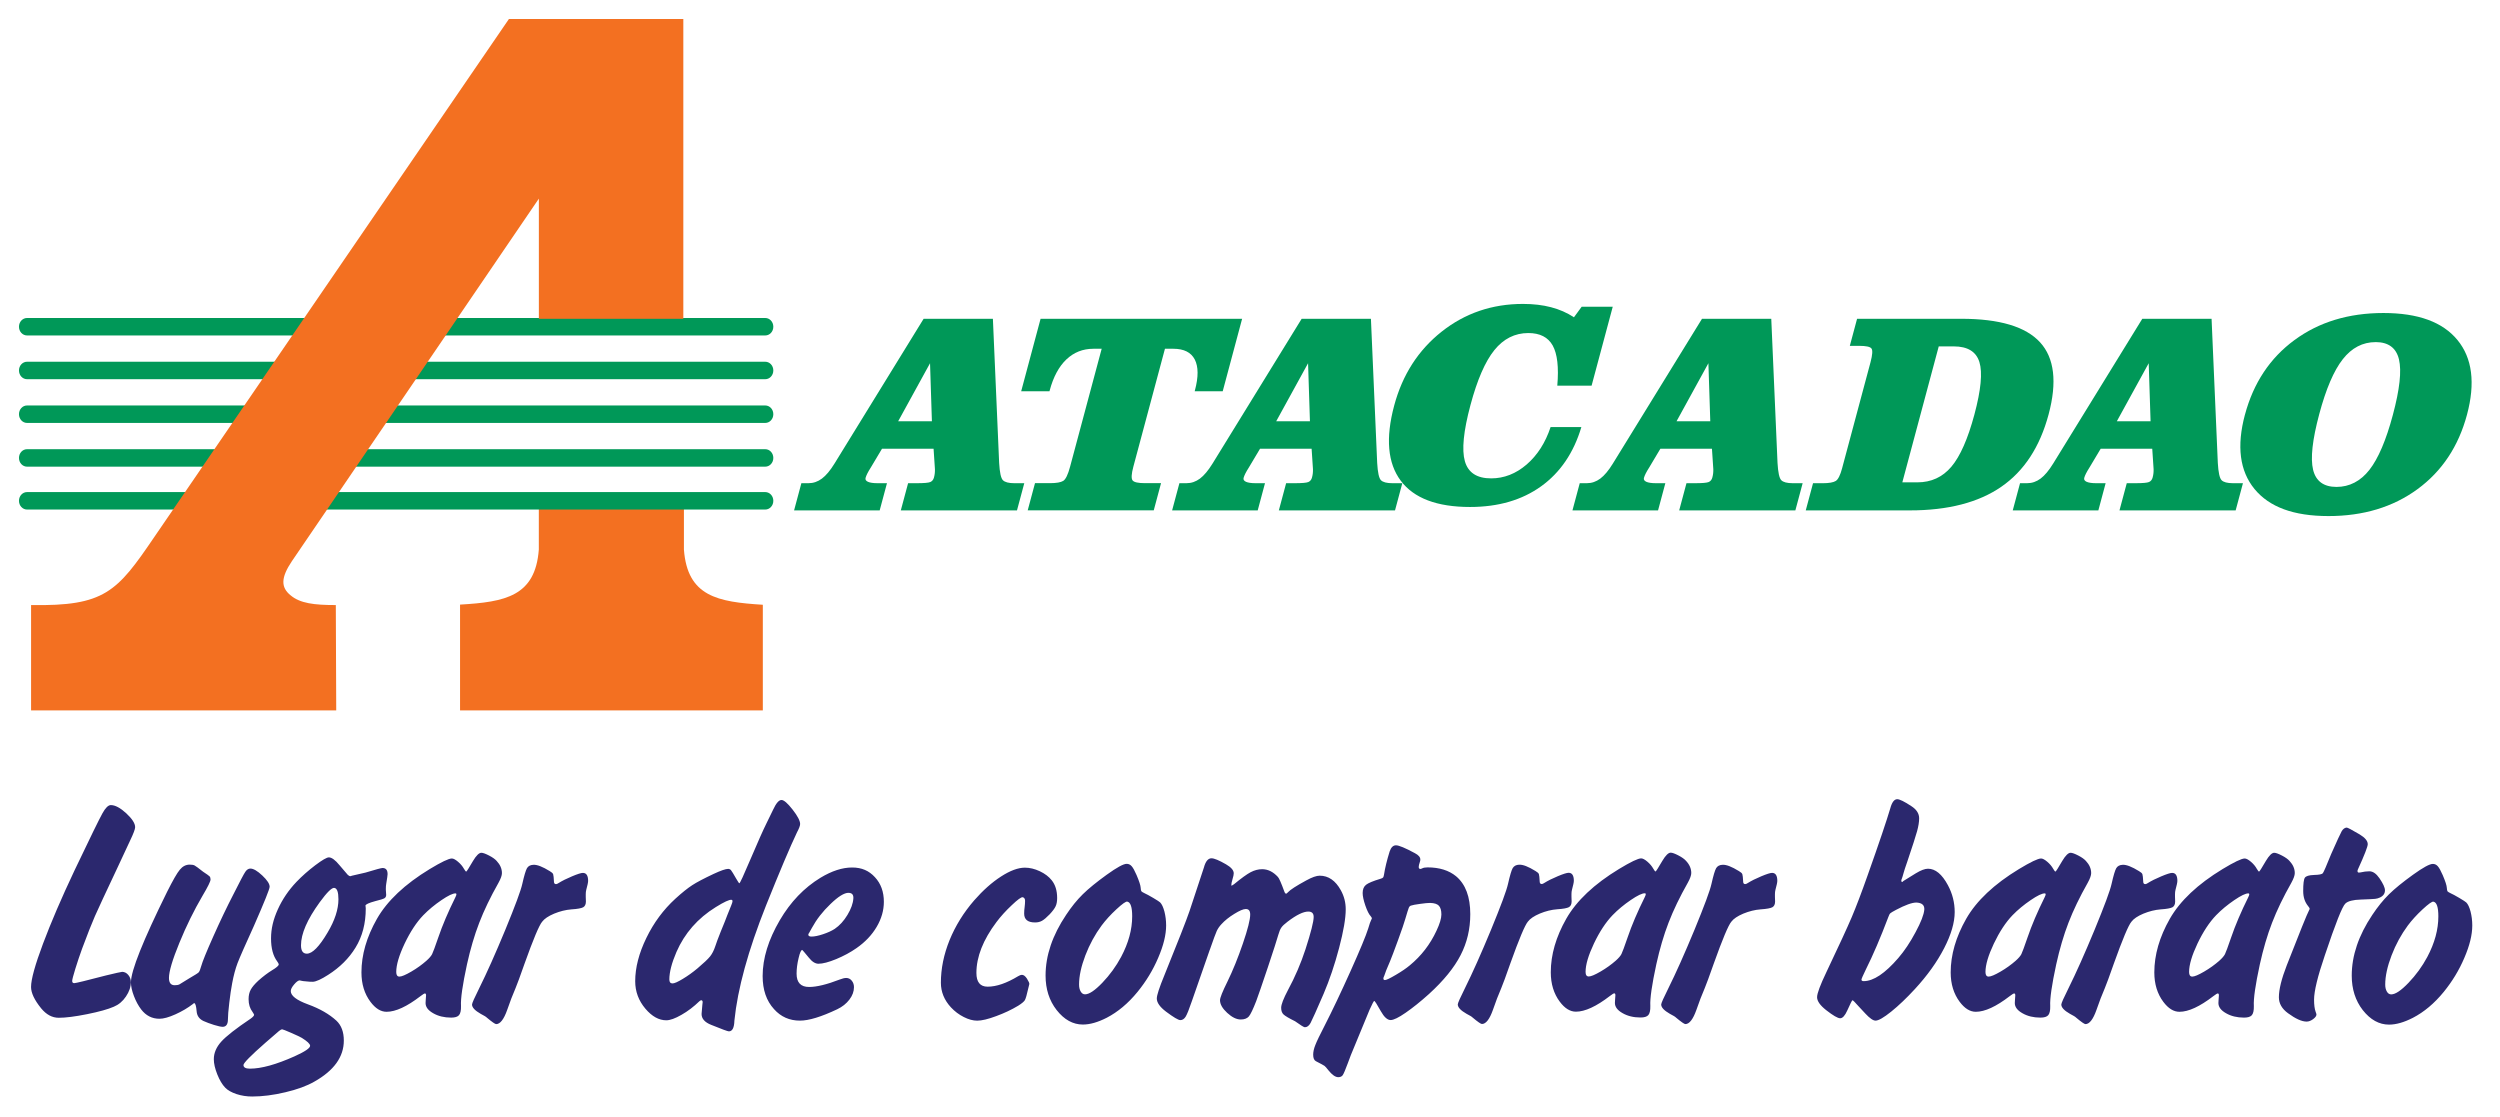
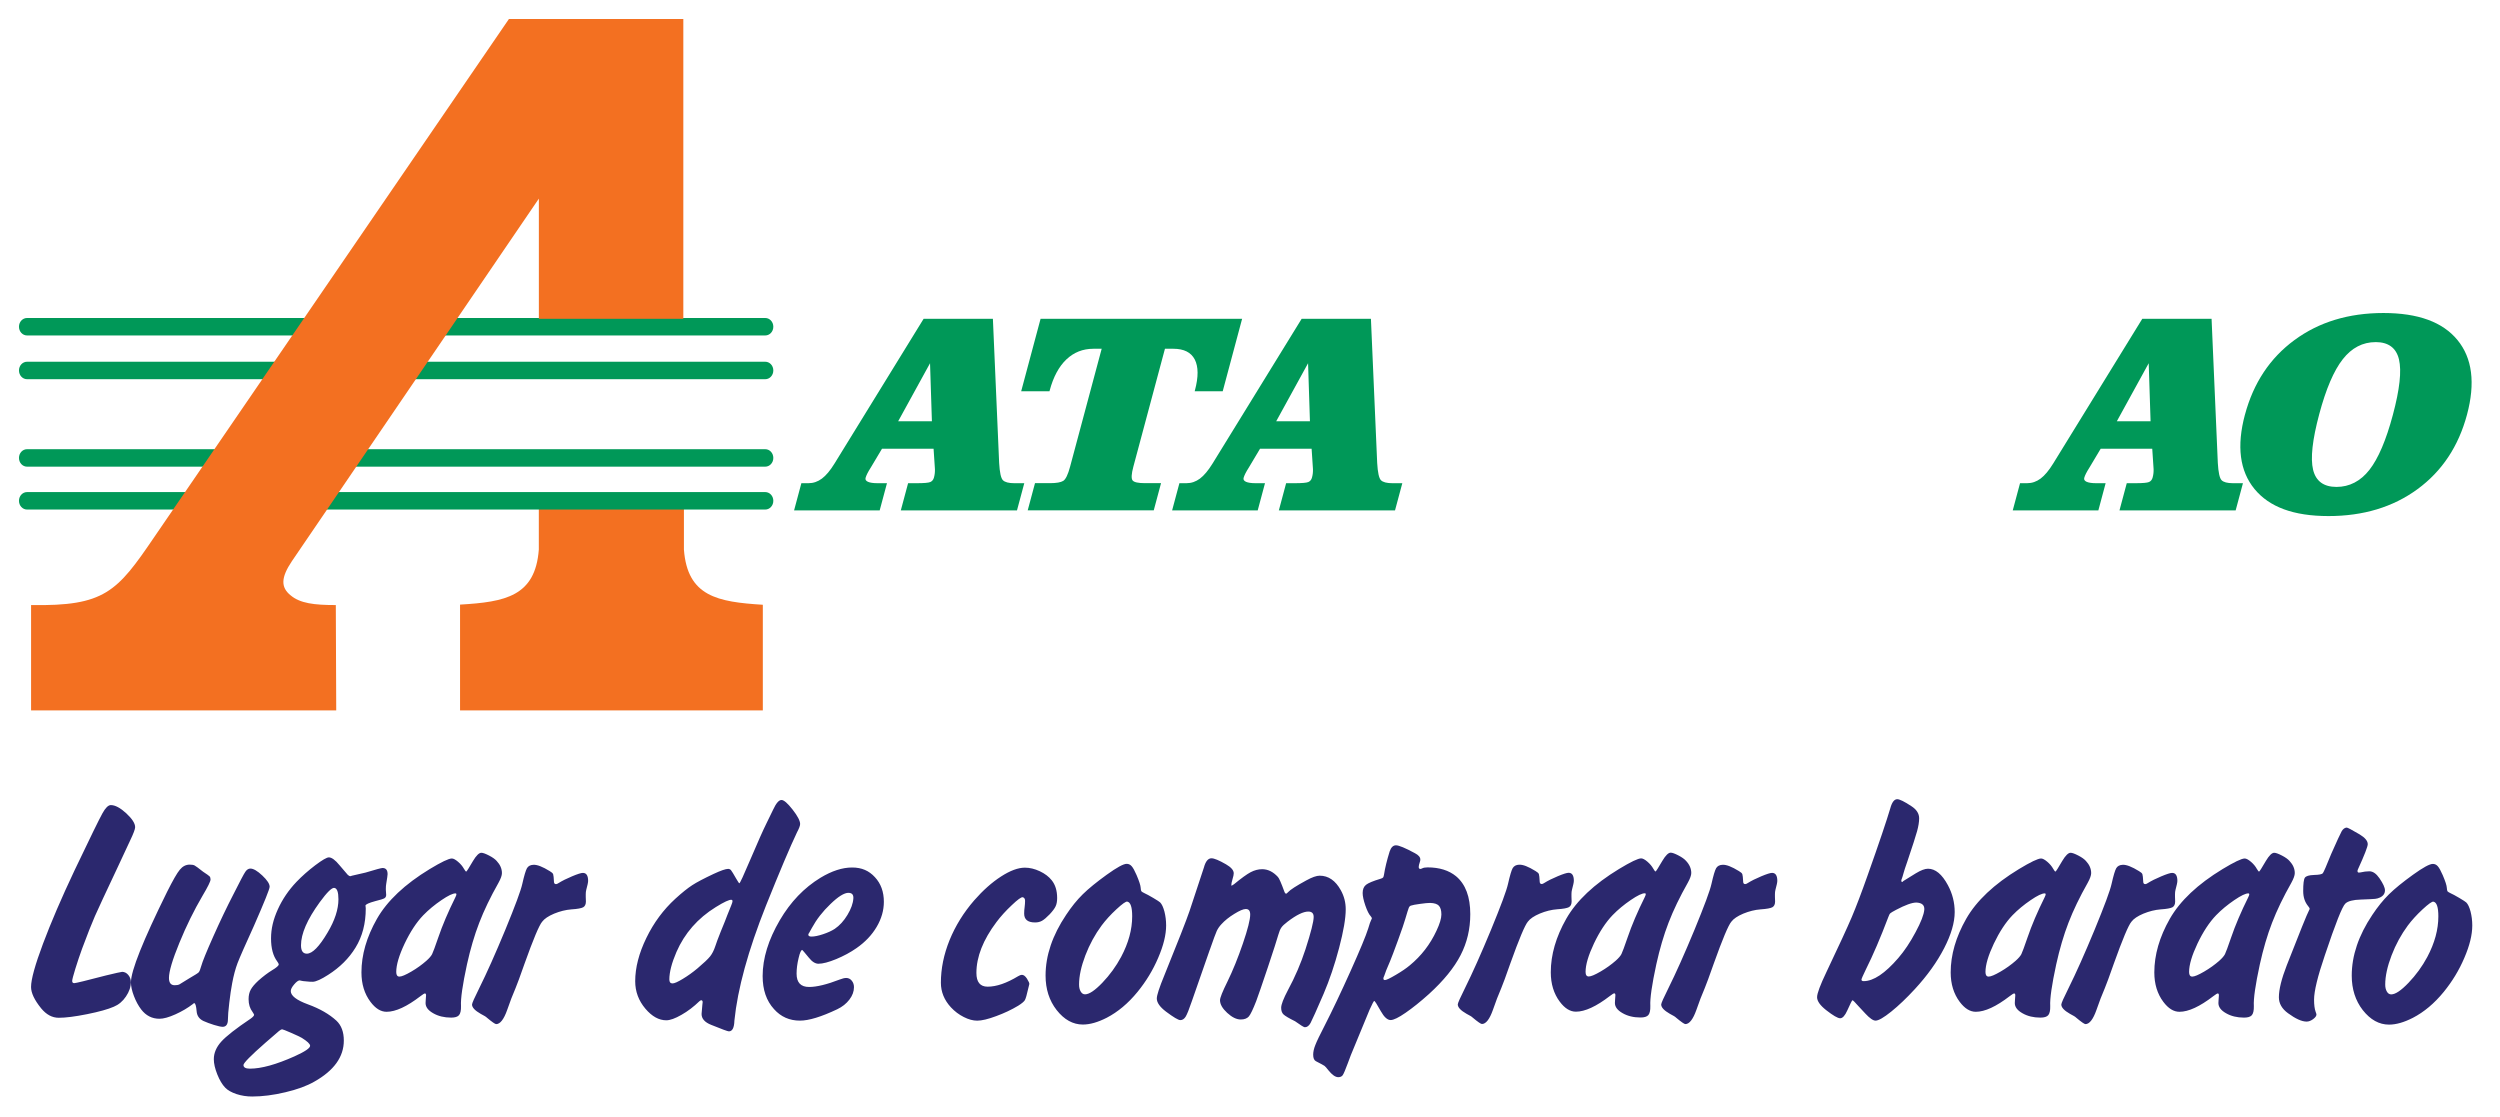
<svg xmlns="http://www.w3.org/2000/svg" width="197" height="88" viewBox="0 0 197 88" fill="none">
  <mask id="mask0_1954_77" style="mask-type:luminance" maskUnits="userSpaceOnUse" x="0" y="0" width="197" height="88">
    <path d="M196.308 0H0V87.899H196.308V0Z" fill="white" />
  </mask>
  <g mask="url(#mask0_1954_77)">
    <path d="M9.628 76.579C9.818 76.587 9.98 76.668 10.111 76.829C10.243 76.987 10.311 77.174 10.311 77.387C10.311 77.769 10.182 78.148 9.924 78.526C9.669 78.905 9.35 79.171 8.969 79.329C8.518 79.528 7.817 79.724 6.865 79.916C5.91 80.108 5.166 80.201 4.636 80.201C4.105 80.201 3.649 79.95 3.241 79.454C2.711 78.799 2.447 78.239 2.447 77.775C2.447 77.176 2.761 76.04 3.387 74.37C4.016 72.694 4.84 70.77 5.868 68.597C7.096 66.022 7.831 64.521 8.074 64.087C8.311 63.657 8.533 63.441 8.733 63.441C9.073 63.441 9.477 63.657 9.948 64.087C10.415 64.521 10.649 64.886 10.649 65.184C10.649 65.333 10.517 65.686 10.25 66.243C10.118 66.515 9.791 67.216 9.269 68.346C8.317 70.366 7.718 71.645 7.479 72.194C7.236 72.743 6.902 73.596 6.468 74.758C6.281 75.277 6.102 75.8 5.938 76.335C5.773 76.869 5.688 77.193 5.688 77.299C5.688 77.413 5.743 77.473 5.849 77.473C5.972 77.473 6.805 77.269 8.348 76.866C9.104 76.682 9.529 76.589 9.631 76.58M15.308 79.045C15.282 79.045 15.249 79.066 15.211 79.109C14.803 79.424 14.34 79.696 13.822 79.93C13.303 80.163 12.887 80.278 12.568 80.278C11.982 80.278 11.498 80.032 11.124 79.542C10.904 79.253 10.711 78.9 10.555 78.491C10.397 78.079 10.318 77.718 10.318 77.411C10.318 76.497 11.27 74.117 13.168 70.275C13.619 69.378 13.95 68.795 14.171 68.532C14.392 68.263 14.651 68.132 14.947 68.132C15.114 68.132 15.245 68.153 15.334 68.199C15.428 68.246 15.648 68.412 16.005 68.693C16.298 68.883 16.468 69.008 16.515 69.058C16.565 69.113 16.591 69.195 16.591 69.304C16.591 69.452 16.378 69.882 15.953 70.597C15.291 71.727 14.682 72.959 14.134 74.299C13.586 75.633 13.314 76.556 13.314 77.061C13.314 77.444 13.463 77.636 13.765 77.636C13.922 77.636 14.046 77.615 14.139 77.569C14.228 77.522 14.483 77.364 14.9 77.101C15.346 76.842 15.601 76.681 15.656 76.622C15.715 76.558 15.785 76.397 15.856 76.129C15.95 75.789 16.263 75.01 16.804 73.799C17.344 72.587 17.871 71.483 18.386 70.487C18.901 69.463 19.215 68.867 19.332 68.698C19.447 68.528 19.579 68.443 19.731 68.443C19.969 68.443 20.284 68.627 20.671 68.992C21.058 69.357 21.248 69.651 21.248 69.876C21.248 70.051 20.836 71.071 20.016 72.942C19.327 74.455 18.894 75.438 18.72 75.891C18.547 76.35 18.407 76.878 18.296 77.473C18.214 77.899 18.138 78.413 18.067 79.021C17.994 79.625 17.961 80.063 17.961 80.326C17.961 80.717 17.82 80.913 17.54 80.913C17.411 80.913 17.188 80.862 16.863 80.764C16.541 80.662 16.263 80.56 16.031 80.454C15.7 80.296 15.521 80.042 15.495 79.692C15.46 79.281 15.402 79.064 15.308 79.047M23.622 77.254C23.508 77.254 23.359 77.359 23.18 77.572C23.001 77.78 22.913 77.958 22.913 78.098C22.913 78.463 23.364 78.813 24.269 79.144C25.2 79.483 25.947 79.914 26.508 80.428C26.898 80.793 27.093 81.316 27.093 81.996C27.093 83.284 26.315 84.364 24.765 85.235C24.17 85.576 23.405 85.856 22.474 86.073C21.543 86.294 20.676 86.405 19.873 86.405C19.44 86.405 19.027 86.341 18.634 86.213C18.244 86.081 17.945 85.915 17.746 85.707C17.512 85.465 17.304 85.117 17.122 84.662C16.94 84.203 16.849 83.807 16.849 83.468C16.849 82.974 17.045 82.516 17.436 82.081C17.822 81.652 18.599 81.044 19.759 80.265C19.932 80.137 20.023 80.04 20.023 79.964C20.023 79.938 19.979 79.867 19.899 79.739C19.691 79.467 19.589 79.132 19.589 78.732C19.589 78.443 19.645 78.192 19.759 77.984C19.87 77.78 20.069 77.543 20.359 77.274C20.742 76.933 21.103 76.662 21.443 76.454C21.791 76.246 21.965 76.092 21.965 75.995C21.965 75.945 21.923 75.864 21.841 75.756C21.519 75.322 21.358 74.723 21.358 73.949C21.358 73.176 21.536 72.449 21.893 71.658C22.251 70.867 22.74 70.145 23.364 69.49C23.801 69.035 24.295 68.597 24.843 68.182C25.391 67.77 25.748 67.561 25.913 67.561C26.138 67.561 26.419 67.768 26.759 68.185C27.116 68.606 27.333 68.857 27.4 68.933C27.473 69.006 27.544 69.044 27.617 69.044L27.732 69.006L28.802 68.76C29.596 68.518 30.046 68.398 30.143 68.398C30.411 68.398 30.542 68.559 30.542 68.883C30.542 68.968 30.504 69.227 30.431 69.669C30.414 69.774 30.405 69.89 30.405 70.005V70.127C30.423 70.302 30.431 70.429 30.431 70.513C30.431 70.636 30.385 70.726 30.294 70.782C30.201 70.837 29.958 70.913 29.559 71.012C29.07 71.144 28.815 71.263 28.798 71.36L28.81 71.45C28.819 71.476 28.822 71.517 28.822 71.587C28.822 72.764 28.555 73.793 28.014 74.673C27.496 75.519 26.778 76.232 25.861 76.816C25.321 77.164 24.921 77.347 24.663 77.364C24.557 77.373 24.302 77.356 23.901 77.312C23.846 77.309 23.782 77.295 23.714 77.278C23.659 77.26 23.626 77.252 23.617 77.252M26.345 69.966C26.154 69.932 25.767 70.311 25.19 71.102C24.208 72.454 23.719 73.584 23.719 74.489C23.719 74.927 23.872 75.149 24.179 75.149C24.612 75.149 25.157 74.597 25.81 73.491C26.384 72.53 26.669 71.654 26.669 70.863C26.669 70.297 26.563 69.999 26.346 69.966M22.237 81.112C22.178 81.112 22.093 81.153 21.985 81.243C21.88 81.328 21.522 81.638 20.914 82.169C19.762 83.18 19.185 83.767 19.185 83.924C19.185 84.115 19.355 84.21 19.695 84.21C20.591 84.21 21.76 83.886 23.204 83.241C24.033 82.867 24.444 82.587 24.437 82.403C24.428 82.254 24.208 82.05 23.778 81.782C23.65 81.709 23.379 81.577 22.949 81.391C22.519 81.204 22.282 81.11 22.235 81.11M33.495 78.284C33.448 78.275 33.325 78.347 33.135 78.496C32.068 79.317 31.175 79.729 30.463 79.729C30.003 79.729 29.584 79.466 29.192 78.943C28.72 78.315 28.482 77.541 28.482 76.627C28.482 75.241 28.89 73.835 29.701 72.407C30.516 70.979 31.902 69.674 33.861 68.483C34.784 67.926 35.361 67.649 35.604 67.649C35.727 67.649 35.893 67.734 36.096 67.909C36.301 68.083 36.453 68.27 36.564 68.469C36.646 68.609 36.705 68.682 36.738 68.682C36.771 68.682 36.949 68.402 37.273 67.844C37.528 67.415 37.749 67.199 37.932 67.199C38.056 67.199 38.26 67.272 38.536 67.415C38.817 67.559 39.016 67.704 39.139 67.844C39.415 68.139 39.552 68.457 39.552 68.805C39.552 68.98 39.464 69.234 39.28 69.567C38.647 70.685 38.141 71.734 37.763 72.717C37.385 73.695 37.065 74.787 36.798 75.993C36.45 77.605 36.292 78.697 36.327 79.279C36.336 79.627 36.28 79.865 36.169 79.997C36.058 80.125 35.85 80.188 35.553 80.188C35.005 80.188 34.534 80.073 34.135 79.843C33.736 79.618 33.535 79.35 33.535 79.043C33.535 78.967 33.539 78.891 33.547 78.806C33.565 78.657 33.573 78.534 33.573 78.432C33.573 78.342 33.547 78.292 33.497 78.284M35.902 70.399C35.69 70.391 35.316 70.569 34.785 70.931C34.255 71.292 33.774 71.687 33.353 72.121C32.814 72.682 32.325 73.43 31.883 74.358C31.446 75.284 31.224 76.028 31.224 76.594C31.224 76.836 31.309 76.956 31.475 76.956C31.649 76.956 31.959 76.824 32.406 76.565C32.857 76.302 33.252 76.016 33.599 75.71C33.825 75.509 33.974 75.336 34.05 75.187C34.123 75.038 34.288 74.6 34.534 73.878C34.865 72.906 35.316 71.852 35.881 70.711C35.937 70.597 35.966 70.515 35.966 70.477C35.966 70.427 35.945 70.401 35.902 70.401M42.037 68.147C42.33 68.13 42.755 68.296 43.32 68.644C43.469 68.729 43.557 68.81 43.587 68.883C43.616 68.959 43.637 69.169 43.654 69.508C43.663 69.613 43.719 69.669 43.816 69.669C43.866 69.669 43.93 69.643 44.003 69.593C44.296 69.409 44.653 69.231 45.081 69.053C45.506 68.874 45.791 68.784 45.931 68.784C46.207 68.784 46.344 68.997 46.344 69.418C46.344 69.529 46.294 69.762 46.195 70.127C46.169 70.23 46.157 70.34 46.157 70.463V70.676C46.165 70.808 46.169 70.931 46.169 71.038C46.169 71.263 46.096 71.412 45.955 71.493C45.815 71.569 45.505 71.63 45.024 71.659C44.573 71.694 44.124 71.808 43.665 71.995C43.211 72.187 42.895 72.398 42.722 72.632C42.487 72.904 42.025 74.005 41.336 75.931C40.979 76.942 40.745 77.589 40.627 77.861C40.398 78.392 40.176 78.966 39.968 79.578C39.705 80.326 39.411 80.7 39.098 80.7C39.016 80.7 38.77 80.53 38.362 80.189C38.312 80.13 38.151 80.032 37.879 79.891C37.424 79.632 37.196 79.389 37.196 79.156C37.196 79.057 37.386 78.624 37.769 77.859C38.347 76.698 39.032 75.168 39.817 73.272C40.599 71.372 41.045 70.169 41.156 69.655C41.305 68.996 41.428 68.584 41.525 68.414C41.627 68.244 41.797 68.154 42.035 68.146M55.258 78.818C55.223 78.818 55.178 78.844 55.117 78.894C54.672 79.324 54.2 79.686 53.699 79.969C53.202 80.255 52.803 80.399 52.505 80.399C51.922 80.399 51.379 80.097 50.861 79.49C50.321 78.853 50.054 78.129 50.054 77.323C50.054 76.251 50.347 75.116 50.934 73.909C51.516 72.707 52.281 71.678 53.215 70.823C53.746 70.339 54.193 69.982 54.549 69.752C54.906 69.518 55.466 69.226 56.227 68.867C56.801 68.599 57.183 68.468 57.375 68.468C57.464 68.468 57.542 68.502 57.6 68.566C57.656 68.634 57.8 68.864 58.022 69.255C58.157 69.489 58.235 69.603 58.259 69.603C58.311 69.603 58.599 68.978 59.13 67.725C59.712 66.361 60.132 65.412 60.401 64.873C60.715 64.23 60.89 63.874 60.923 63.801C61.157 63.296 61.374 63.039 61.582 63.039C61.772 63.039 62.065 63.294 62.461 63.801C62.856 64.306 63.05 64.686 63.05 64.931C63.05 65.068 62.965 65.284 62.801 65.594C62.253 66.745 61.441 68.667 60.361 71.358C58.95 74.903 58.123 77.925 57.871 80.425C57.854 80.991 57.71 81.271 57.434 81.271C57.346 81.271 56.881 81.101 56.045 80.76C55.539 80.561 55.284 80.276 55.284 79.902C55.284 79.843 55.305 79.609 55.343 79.204C55.36 79.094 55.369 79.017 55.369 78.966C55.369 78.876 55.331 78.825 55.258 78.817M57.646 70.906C57.472 70.88 57.059 71.073 56.401 71.481C54.982 72.36 53.949 73.537 53.304 75.017C52.929 75.888 52.744 76.611 52.744 77.184C52.744 77.392 52.829 77.494 52.995 77.494C53.144 77.494 53.411 77.375 53.801 77.138C54.192 76.904 54.584 76.624 54.97 76.3C55.463 75.883 55.79 75.573 55.955 75.365C56.121 75.157 56.257 74.889 56.368 74.553C56.441 74.323 56.579 73.946 56.789 73.423C57.056 72.778 57.231 72.34 57.311 72.115C57.46 71.732 57.562 71.486 57.613 71.367C57.685 71.192 57.724 71.074 57.724 71.005C57.724 70.95 57.698 70.915 57.647 70.908M63.222 74.856C63.128 74.848 63.031 75.061 62.929 75.499C62.823 75.936 62.771 76.345 62.771 76.727C62.771 77.425 63.099 77.773 63.758 77.773C64.353 77.773 65.16 77.577 66.171 77.186C66.379 77.105 66.549 77.063 66.681 77.063C66.855 77.063 67.004 77.136 67.118 77.276C67.233 77.416 67.293 77.586 67.293 77.787C67.293 78.126 67.174 78.455 66.933 78.768C66.69 79.087 66.373 79.338 65.972 79.53C64.71 80.129 63.733 80.426 63.036 80.426C62.213 80.426 61.533 80.125 60.992 79.518C60.392 78.863 60.096 77.996 60.096 76.916C60.096 75.521 60.547 74.051 61.452 72.507C62.293 71.071 63.359 69.958 64.654 69.167C65.551 68.627 66.379 68.359 67.144 68.359C67.909 68.359 68.474 68.613 68.942 69.12C69.414 69.626 69.648 70.273 69.648 71.062C69.648 71.734 69.461 72.393 69.083 73.035C68.705 73.678 68.174 74.238 67.493 74.711C67.021 75.043 66.485 75.331 65.891 75.578C65.299 75.82 64.833 75.943 64.493 75.943C64.242 75.943 63.987 75.782 63.732 75.459C63.404 75.059 63.234 74.86 63.222 74.86M66.858 70.354C66.527 70.354 66.05 70.647 65.44 71.239C64.824 71.826 64.339 72.454 63.978 73.118C63.872 73.317 63.799 73.442 63.77 73.492C63.72 73.556 63.694 73.612 63.694 73.653C63.694 73.75 63.779 73.802 63.945 73.802C64.183 73.802 64.49 73.738 64.859 73.615C65.228 73.492 65.535 73.352 65.776 73.195C66.159 72.935 66.494 72.57 66.778 72.097C67.063 71.625 67.221 71.187 67.245 70.789C67.262 70.5 67.134 70.356 66.858 70.356M80.586 70.704C80.48 70.678 80.19 70.887 79.724 71.332C79.252 71.774 78.853 72.217 78.522 72.658C77.468 74.06 76.941 75.396 76.941 76.667C76.941 77.389 77.234 77.75 77.825 77.75C78.522 77.75 79.322 77.473 80.225 76.927C80.348 76.854 80.45 76.816 80.523 76.816C80.659 76.816 80.79 76.914 80.922 77.113C81.062 77.338 81.127 77.484 81.109 77.551L81.033 77.861C80.919 78.375 80.828 78.694 80.761 78.81C80.693 78.924 80.518 79.073 80.239 79.248C79.717 79.563 79.134 79.838 78.496 80.072C77.86 80.31 77.362 80.428 77.005 80.428C76.677 80.428 76.325 80.335 75.947 80.142C75.564 79.95 75.23 79.696 74.936 79.381C74.406 78.808 74.142 78.161 74.142 77.439C74.142 76.326 74.371 75.208 74.826 74.081C75.285 72.959 75.93 71.914 76.767 70.948C77.456 70.162 78.162 69.532 78.879 69.07C79.597 68.606 80.222 68.372 80.763 68.372C81.146 68.372 81.536 68.466 81.935 68.653C82.334 68.84 82.649 69.079 82.878 69.368C83.162 69.724 83.303 70.188 83.303 70.761C83.303 71.029 83.265 71.246 83.183 71.415C83.107 71.585 82.949 71.794 82.717 72.044C82.471 72.298 82.266 72.473 82.11 72.558C81.952 72.648 81.77 72.689 81.562 72.689C80.988 72.689 80.704 72.456 80.704 71.992C80.704 71.817 80.716 71.644 80.742 71.469C80.763 71.294 80.776 71.133 80.776 70.984C80.776 70.827 80.712 70.733 80.589 70.699M88.789 68.071C88.938 68.071 89.07 68.135 89.176 68.258C89.287 68.381 89.413 68.615 89.562 68.956C89.77 69.444 89.876 69.776 89.885 69.951C89.894 70.1 89.914 70.193 89.94 70.231C89.97 70.269 90.055 70.321 90.195 70.389C90.33 70.449 90.552 70.567 90.871 70.754C91.185 70.941 91.369 71.06 91.419 71.111C91.551 71.242 91.662 71.481 91.756 71.826C91.844 72.17 91.891 72.54 91.891 72.926C91.891 73.657 91.683 74.508 91.267 75.472C90.854 76.442 90.311 77.335 89.639 78.159C88.9 79.064 88.088 79.744 87.208 80.2C86.511 80.556 85.886 80.734 85.33 80.734C84.548 80.734 83.859 80.352 83.261 79.59C82.679 78.843 82.391 77.937 82.391 76.874C82.391 75.298 82.93 73.704 84.01 72.092C84.426 71.464 84.865 70.918 85.323 70.469C85.786 70.013 86.415 69.504 87.209 68.93C88.017 68.348 88.543 68.062 88.791 68.071M88.829 71.047C88.723 71.021 88.433 71.225 87.971 71.654C87.502 72.087 87.121 72.513 86.811 72.925C86.289 73.631 85.859 74.417 85.527 75.284C85.196 76.151 85.03 76.916 85.03 77.579C85.03 77.804 85.073 77.991 85.162 78.136C85.246 78.282 85.361 78.353 85.501 78.353C85.829 78.353 86.283 78.046 86.866 77.439C87.452 76.826 87.945 76.151 88.345 75.403C88.928 74.306 89.216 73.24 89.216 72.203C89.216 71.481 89.089 71.097 88.829 71.047ZM95.326 74.855L93.92 78.888C93.703 79.53 93.538 79.938 93.427 80.117C93.313 80.295 93.176 80.385 93.011 80.385C92.846 80.385 92.475 80.16 91.877 79.713C91.397 79.348 91.156 79.004 91.156 78.68C91.156 78.429 91.355 77.816 91.754 76.849C92.832 74.192 93.491 72.504 93.734 71.794C94.405 69.776 94.783 68.632 94.865 68.369C94.996 67.881 95.196 67.633 95.463 67.633C95.68 67.633 96.058 67.791 96.606 68.106C97.013 68.34 97.218 68.578 97.218 68.815C97.218 68.918 97.188 69.061 97.129 69.253C97.056 69.513 97.023 69.665 97.032 69.712L97.044 69.802L97.244 69.674C97.818 69.203 98.251 68.888 98.548 68.731C98.849 68.573 99.151 68.493 99.456 68.493C99.916 68.493 100.327 68.698 100.701 69.106C100.795 69.205 100.96 69.582 101.199 70.237C101.24 70.359 101.292 70.424 101.351 70.424C101.372 70.424 101.424 70.38 101.501 70.301C101.674 70.11 102.151 69.804 102.933 69.378C103.387 69.127 103.741 69.004 103.99 69.004C104.679 69.004 105.235 69.387 105.657 70.152C105.915 70.616 106.043 71.116 106.043 71.656C106.043 72.362 105.87 73.373 105.522 74.695C105.173 76.018 104.766 77.221 104.303 78.308C103.737 79.618 103.394 80.386 103.271 80.612C103.148 80.837 102.995 80.947 102.82 80.947C102.747 80.947 102.489 80.79 102.052 80.475C101.577 80.241 101.279 80.063 101.147 79.943C101.018 79.824 100.956 79.646 100.956 79.412C100.956 79.158 101.135 78.694 101.492 78.017C102.048 76.989 102.508 75.917 102.872 74.804C103.302 73.47 103.517 72.62 103.517 72.255C103.517 71.971 103.377 71.831 103.092 71.831C102.706 71.831 102.161 72.094 101.466 72.625C101.223 72.807 101.058 72.964 100.973 73.089C100.885 73.212 100.803 73.404 100.731 73.664C100.628 74.029 100.356 74.879 99.91 76.213C99.46 77.553 99.154 78.445 98.988 78.891C98.737 79.533 98.546 79.933 98.411 80.094C98.27 80.255 98.059 80.336 97.769 80.336C97.438 80.336 97.081 80.162 96.703 79.814C96.325 79.466 96.137 79.133 96.137 78.818C96.137 78.626 96.333 78.135 96.724 77.347C97.145 76.485 97.552 75.485 97.939 74.351C98.326 73.221 98.516 72.456 98.516 72.068C98.516 71.774 98.402 71.63 98.168 71.63C97.977 71.63 97.675 71.758 97.259 72.016C96.843 72.27 96.507 72.544 96.252 72.824C96.094 72.99 95.971 73.169 95.882 73.356C95.798 73.543 95.61 74.044 95.329 74.856M107.923 79.566L106.444 83.149L106.206 83.786C106.016 84.3 105.884 84.61 105.808 84.721C105.735 84.826 105.617 84.882 105.459 84.882C105.225 84.882 104.967 84.698 104.674 84.333C104.533 84.15 104.431 84.035 104.372 83.992C104.308 83.945 104.082 83.822 103.692 83.622C103.552 83.549 103.479 83.376 103.479 83.111C103.479 82.886 103.534 82.632 103.649 82.346C103.76 82.057 103.997 81.564 104.363 80.857C104.987 79.637 105.672 78.192 106.42 76.53C107.167 74.863 107.635 73.742 107.817 73.16C107.914 72.819 107.996 72.594 108.051 72.488C108.086 72.43 108.102 72.386 108.102 72.365C108.102 72.322 108.072 72.267 108.013 72.199C107.873 72.05 107.732 71.77 107.588 71.353C107.448 70.941 107.377 70.609 107.377 70.371C107.377 70.079 107.465 69.866 107.644 69.721C107.822 69.581 108.2 69.423 108.783 69.248C108.894 69.215 108.962 69.181 108.991 69.143C109.017 69.105 109.043 69.032 109.059 68.926C109.139 68.403 109.288 67.791 109.504 67.095C109.615 66.771 109.78 66.61 110.005 66.61C110.231 66.61 110.735 66.818 111.497 67.232C111.781 67.38 111.922 67.547 111.922 67.728C111.922 67.796 111.909 67.865 111.883 67.927C111.824 68.102 111.795 68.229 111.795 68.314C111.795 68.419 111.842 68.475 111.93 68.475C111.956 68.475 112.006 68.457 112.079 68.422C112.173 68.376 112.308 68.35 112.492 68.35C113.423 68.35 114.17 68.584 114.736 69.047C115.483 69.672 115.858 70.668 115.858 72.035C115.858 73.209 115.603 74.283 115.096 75.265C114.59 76.251 113.763 77.271 112.606 78.325C111.935 78.929 111.318 79.422 110.763 79.805C110.21 80.188 109.815 80.38 109.582 80.38C109.328 80.38 109.069 80.146 108.809 79.682C108.511 79.142 108.337 78.874 108.287 78.874C108.252 78.874 108.135 79.104 107.927 79.557M112.71 71.15C112.52 71.15 112.247 71.176 111.895 71.227C111.544 71.273 111.301 71.32 111.178 71.363C111.105 71.389 111.046 71.445 111.011 71.538C110.973 71.628 110.879 71.929 110.73 72.435C110.654 72.707 110.467 73.259 110.162 74.093C109.86 74.922 109.652 75.466 109.546 75.722C109.373 76.113 109.27 76.359 109.236 76.457C109.159 76.691 109.104 76.84 109.074 76.907C109.033 76.98 109.01 77.048 109.01 77.106C109.01 77.188 109.054 77.229 109.133 77.229C109.244 77.229 109.529 77.093 109.995 76.817C110.458 76.546 110.824 76.295 111.091 76.07C111.996 75.325 112.697 74.417 113.194 73.345C113.453 72.796 113.581 72.367 113.581 72.061C113.581 71.737 113.513 71.509 113.381 71.368C113.25 71.232 113.024 71.161 112.71 71.152M119.712 68.139C120.005 68.121 120.43 68.287 120.995 68.635C121.144 68.72 121.233 68.802 121.262 68.874C121.292 68.951 121.313 69.16 121.33 69.499C121.339 69.605 121.394 69.66 121.491 69.66C121.541 69.66 121.606 69.634 121.678 69.584C121.971 69.4 122.329 69.222 122.757 69.044C123.182 68.866 123.466 68.776 123.607 68.776C123.882 68.776 124.019 68.989 124.019 69.409C124.019 69.52 123.969 69.754 123.87 70.119C123.844 70.221 123.832 70.332 123.832 70.455V70.668C123.841 70.799 123.844 70.922 123.844 71.029C123.844 71.254 123.771 71.403 123.631 71.484C123.49 71.561 123.18 71.621 122.701 71.651C122.251 71.685 121.8 71.799 121.342 71.987C120.888 72.179 120.572 72.39 120.399 72.623C120.165 72.895 119.702 73.996 119.013 75.922C118.656 76.933 118.424 77.581 118.304 77.853C118.075 78.384 117.853 78.957 117.645 79.57C117.382 80.317 117.089 80.691 116.775 80.691C116.693 80.691 116.447 80.522 116.04 80.181C115.989 80.122 115.828 80.023 115.556 79.883C115.102 79.623 114.873 79.381 114.873 79.147C114.873 79.049 115.063 78.616 115.447 77.851C116.024 76.689 116.709 75.159 117.494 73.264C118.276 71.363 118.722 70.16 118.833 69.646C118.982 68.987 119.105 68.575 119.202 68.405C119.305 68.236 119.475 68.146 119.712 68.137M127.215 78.275C127.168 78.266 127.045 78.339 126.854 78.488C125.788 79.308 124.895 79.72 124.182 79.72C123.723 79.72 123.303 79.457 122.911 78.934C122.44 78.306 122.202 77.532 122.202 76.618C122.202 75.232 122.61 73.826 123.421 72.398C124.236 70.97 125.621 69.665 127.581 68.475C128.503 67.917 129.081 67.64 129.323 67.64C129.446 67.64 129.613 67.725 129.816 67.9C130.02 68.075 130.173 68.262 130.284 68.461C130.364 68.601 130.424 68.674 130.457 68.674C130.49 68.674 130.669 68.393 130.993 67.836C131.248 67.406 131.468 67.19 131.652 67.19C131.775 67.19 131.98 67.263 132.255 67.406C132.536 67.55 132.736 67.696 132.859 67.836C133.135 68.13 133.272 68.448 133.272 68.796C133.272 68.971 133.183 69.226 132.999 69.558C132.366 70.676 131.86 71.725 131.482 72.708C131.104 73.686 130.785 74.778 130.518 75.985C130.17 77.596 130.012 78.689 130.046 79.27C130.055 79.618 130 79.857 129.889 79.988C129.778 80.117 129.57 80.179 129.273 80.179C128.725 80.179 128.254 80.065 127.855 79.834C127.456 79.609 127.255 79.341 127.255 79.035C127.255 78.959 127.258 78.882 127.267 78.798C127.284 78.649 127.293 78.526 127.293 78.424C127.293 78.334 127.267 78.284 127.217 78.275M129.622 70.391C129.41 70.382 129.036 70.56 128.505 70.922C127.974 71.284 127.494 71.678 127.073 72.113C126.533 72.674 126.044 73.421 125.602 74.349C125.165 75.275 124.943 76.019 124.943 76.585C124.943 76.828 125.028 76.947 125.195 76.947C125.368 76.947 125.679 76.816 126.126 76.556C126.577 76.293 126.972 76.007 127.321 75.701C127.546 75.5 127.695 75.327 127.771 75.178C127.844 75.029 128.009 74.591 128.255 73.87C128.586 72.897 129.037 71.843 129.603 70.702C129.658 70.588 129.687 70.507 129.687 70.469C129.687 70.418 129.667 70.392 129.623 70.392" fill="#2B286E" />
    <path d="M135.745 68.146C136.038 68.128 136.463 68.294 137.028 68.642C137.177 68.727 137.266 68.808 137.295 68.881C137.325 68.957 137.346 69.167 137.363 69.506C137.372 69.612 137.427 69.667 137.524 69.667C137.575 69.667 137.639 69.641 137.712 69.591C138.005 69.407 138.362 69.229 138.79 69.051C139.215 68.873 139.499 68.783 139.64 68.783C139.915 68.783 140.052 68.996 140.052 69.416C140.052 69.527 140.002 69.76 139.903 70.126C139.877 70.228 139.865 70.339 139.865 70.462V70.674C139.874 70.806 139.877 70.929 139.877 71.036C139.877 71.261 139.804 71.41 139.664 71.491C139.524 71.568 139.213 71.626 138.733 71.658C138.282 71.692 137.831 71.806 137.373 71.993C136.919 72.186 136.604 72.397 136.43 72.63C136.196 72.902 135.733 74.003 135.045 75.93C134.688 76.94 134.453 77.588 134.336 77.859C134.107 78.391 133.885 78.964 133.677 79.576C133.413 80.324 133.12 80.698 132.806 80.698C132.725 80.698 132.478 80.528 132.071 80.188C132.021 80.129 131.859 80.03 131.587 79.89C131.133 79.63 130.902 79.388 130.902 79.154C130.902 79.055 131.093 78.623 131.476 77.858C132.054 76.696 132.739 75.166 133.524 73.271C134.306 71.37 134.752 70.167 134.863 69.653C135.012 68.994 135.135 68.582 135.232 68.412C135.334 68.243 135.504 68.153 135.742 68.144M146.985 79.864L146.449 79.289C146.173 78.974 146.015 78.818 145.977 78.818C145.943 78.818 145.804 79.087 145.565 79.627C145.383 80.035 145.195 80.239 145.005 80.239C144.814 80.239 144.444 80.023 143.895 79.594C143.423 79.22 143.186 78.884 143.186 78.581C143.186 78.278 143.432 77.626 143.921 76.601C144.899 74.543 145.565 73.099 145.918 72.27C146.27 71.438 146.688 70.34 147.172 68.968C148.094 66.371 148.684 64.615 148.953 63.701C149.084 63.219 149.267 62.977 149.501 62.977C149.691 62.977 150.066 63.161 150.617 63.526C151.025 63.789 151.229 64.113 151.229 64.481C151.229 64.767 151.174 65.103 151.068 65.494C150.962 65.885 150.702 66.685 150.295 67.895C150.137 68.345 150.043 68.634 150.01 68.765C149.943 69.008 149.896 69.168 149.861 69.25C149.835 69.3 149.823 69.347 149.823 69.39C149.823 69.463 149.844 69.501 149.887 69.501C149.913 69.501 149.943 69.475 149.984 69.425C150.002 69.413 150.329 69.208 150.966 68.817C151.365 68.575 151.684 68.455 151.926 68.455C152.509 68.455 153.031 68.89 153.494 69.752C153.851 70.415 154.03 71.121 154.03 71.869C154.03 72.689 153.754 73.641 153.197 74.721C152.641 75.801 151.873 76.873 150.895 77.936C150.236 78.65 149.615 79.244 149.026 79.717C148.439 80.188 148.027 80.426 147.793 80.426C147.602 80.426 147.333 80.239 146.985 79.865M151.004 71.121C150.668 71.121 150.137 71.313 149.41 71.696C149.159 71.827 149.006 71.921 148.956 71.967C148.901 72.018 148.85 72.12 148.798 72.269C148.178 73.906 147.588 75.279 147.031 76.392C146.797 76.871 146.683 77.139 146.683 77.191C146.683 77.273 146.742 77.314 146.856 77.314C147.63 77.314 148.538 76.707 149.584 75.495C150.064 74.938 150.518 74.263 150.943 73.463C151.373 72.668 151.602 72.073 151.635 71.682C151.661 71.325 151.448 71.138 151.002 71.121M158.727 78.284C158.68 78.275 158.557 78.347 158.366 78.496C157.3 79.317 156.407 79.729 155.694 79.729C155.235 79.729 154.815 79.466 154.423 78.943C153.952 78.315 153.714 77.541 153.714 76.627C153.714 75.241 154.122 73.835 154.933 72.407C155.748 70.979 157.133 69.674 159.093 68.483C160.015 67.926 160.593 67.649 160.835 67.649C160.959 67.649 161.125 67.734 161.328 67.909C161.532 68.083 161.685 68.27 161.796 68.469C161.876 68.609 161.936 68.682 161.969 68.682C162.002 68.682 162.183 68.402 162.505 67.844C162.76 67.415 162.98 67.199 163.164 67.199C163.287 67.199 163.492 67.272 163.767 67.415C164.048 67.559 164.248 67.704 164.371 67.844C164.647 68.139 164.784 68.457 164.784 68.805C164.784 68.98 164.695 69.234 164.511 69.567C163.878 70.685 163.372 71.734 162.994 72.717C162.616 73.695 162.297 74.787 162.03 75.993C161.682 77.605 161.524 78.697 161.558 79.279C161.567 79.627 161.512 79.865 161.401 79.997C161.29 80.125 161.082 80.188 160.785 80.188C160.237 80.188 159.766 80.073 159.367 79.843C158.968 79.618 158.767 79.35 158.767 79.043C158.767 78.967 158.77 78.891 158.779 78.806C158.796 78.657 158.805 78.534 158.805 78.432C158.805 78.342 158.779 78.292 158.729 78.284M161.134 70.399C160.92 70.391 160.548 70.569 160.017 70.931C159.486 71.292 159.006 71.687 158.585 72.121C158.045 72.682 157.557 73.43 157.114 74.358C156.677 75.284 156.455 76.028 156.455 76.594C156.455 76.836 156.54 76.956 156.707 76.956C156.88 76.956 157.191 76.824 157.638 76.565C158.089 76.302 158.484 76.016 158.833 75.71C159.058 75.509 159.207 75.336 159.284 75.187C159.356 75.038 159.521 74.6 159.767 73.878C160.098 72.906 160.549 71.851 161.115 70.711C161.17 70.597 161.2 70.515 161.2 70.477C161.2 70.427 161.179 70.401 161.135 70.401M167.27 68.147C167.563 68.13 167.988 68.296 168.553 68.644C168.702 68.729 168.791 68.81 168.82 68.883C168.85 68.959 168.87 69.168 168.888 69.508C168.897 69.613 168.952 69.669 169.049 69.669C169.099 69.669 169.164 69.643 169.236 69.593C169.529 69.409 169.887 69.231 170.315 69.053C170.74 68.874 171.024 68.784 171.165 68.784C171.44 68.784 171.577 68.997 171.577 69.418C171.577 69.529 171.527 69.762 171.428 70.127C171.402 70.23 171.39 70.34 171.39 70.463V70.676C171.399 70.808 171.402 70.931 171.402 71.038C171.402 71.263 171.329 71.412 171.189 71.493C171.048 71.569 170.738 71.628 170.259 71.659C169.809 71.694 169.358 71.808 168.9 71.995C168.446 72.187 168.13 72.398 167.957 72.632C167.723 72.904 167.26 74.005 166.571 75.931C166.214 76.942 165.98 77.589 165.862 77.861C165.633 78.392 165.411 78.966 165.203 79.578C164.94 80.326 164.647 80.7 164.333 80.7C164.251 80.7 164.005 80.53 163.598 80.189C163.547 80.13 163.386 80.032 163.114 79.891C162.66 79.632 162.431 79.389 162.431 79.156C162.431 79.057 162.621 78.624 163.005 77.859C163.582 76.698 164.267 75.168 165.052 73.272C165.834 71.372 166.28 70.169 166.391 69.655C166.54 68.996 166.663 68.584 166.76 68.414C166.863 68.244 167.033 68.154 167.27 68.146M174.773 78.284C174.726 78.275 174.603 78.347 174.412 78.496C173.346 79.317 172.453 79.729 171.74 79.729C171.281 79.729 170.861 79.466 170.469 78.943C169.998 78.315 169.76 77.541 169.76 76.627C169.76 75.241 170.167 73.835 170.979 72.407C171.794 70.979 173.179 69.674 175.139 68.483C176.061 67.926 176.639 67.649 176.881 67.649C177.004 67.649 177.171 67.734 177.374 67.909C177.578 68.083 177.731 68.27 177.84 68.469C177.922 68.609 177.981 68.682 178.014 68.682C178.047 68.682 178.227 68.402 178.549 67.844C178.804 67.415 179.024 67.199 179.208 67.199C179.331 67.199 179.536 67.272 179.812 67.415C180.093 67.559 180.292 67.704 180.415 67.844C180.691 68.139 180.828 68.457 180.828 68.805C180.828 68.98 180.739 69.234 180.556 69.567C179.923 70.685 179.416 71.734 179.038 72.717C178.66 73.695 178.341 74.787 178.074 75.993C177.726 77.605 177.568 78.697 177.603 79.279C177.611 79.627 177.556 79.865 177.445 79.997C177.334 80.125 177.126 80.188 176.829 80.188C176.281 80.188 175.81 80.073 175.411 79.843C175.012 79.618 174.811 79.35 174.811 79.043C174.811 78.967 174.814 78.891 174.823 78.806C174.84 78.657 174.849 78.534 174.849 78.432C174.849 78.342 174.823 78.292 174.773 78.284ZM177.178 70.399C176.966 70.391 176.592 70.569 176.061 70.931C175.531 71.292 175.05 71.687 174.629 72.121C174.09 72.682 173.601 73.43 173.159 74.358C172.722 75.284 172.5 76.028 172.5 76.594C172.5 76.836 172.585 76.956 172.751 76.956C172.926 76.956 173.235 76.824 173.682 76.565C174.133 76.302 174.528 76.016 174.877 75.71C175.102 75.509 175.251 75.336 175.328 75.187C175.401 75.038 175.565 74.6 175.811 73.878C176.143 72.906 176.593 71.851 177.159 70.711C177.214 70.597 177.244 70.515 177.244 70.477C177.244 70.427 177.223 70.401 177.18 70.401M184.908 65.212C184.975 65.203 185.315 65.381 185.933 65.747C186.361 66.006 186.578 66.261 186.578 66.52C186.578 66.712 186.323 67.37 185.809 68.497C185.783 68.547 185.771 68.594 185.771 68.637C185.771 68.719 185.809 68.76 185.882 68.76C185.917 68.76 185.955 68.757 185.997 68.748C186.252 68.689 186.489 68.658 186.702 68.658C186.987 68.658 187.25 68.841 187.502 69.207C187.791 69.632 187.935 69.946 187.935 70.155C187.935 70.41 187.803 70.602 187.536 70.725C187.413 70.784 187.285 70.818 187.158 70.83C187.03 70.842 186.652 70.865 186.033 70.886C185.418 70.903 185.014 71.008 184.814 71.201C184.571 71.422 184.032 72.786 183.195 75.286C182.629 76.944 182.348 78.109 182.348 78.772C182.348 79.183 182.39 79.507 182.472 79.729C182.513 79.84 182.536 79.907 182.536 79.942C182.536 80.061 182.447 80.179 182.269 80.312C182.09 80.44 181.925 80.502 181.762 80.502C181.384 80.502 180.892 80.281 180.297 79.843C179.817 79.495 179.576 79.073 179.576 78.585C179.576 77.969 179.784 77.131 180.197 76.068C181.213 73.47 181.794 72.025 181.951 71.736C181.986 71.677 182.002 71.633 182.002 71.607C182.002 71.569 181.96 71.497 181.879 71.4C181.618 71.081 181.492 70.69 181.492 70.214C181.492 69.644 181.535 69.291 181.624 69.163C181.709 69.035 181.951 68.959 182.35 68.947C182.74 68.938 182.966 68.892 183.035 68.815C183.103 68.734 183.319 68.234 183.694 67.303C184.145 66.283 184.421 65.683 184.523 65.504C184.629 65.326 184.757 65.227 184.915 65.212M191.713 68.076C191.863 68.076 191.994 68.14 192.1 68.263C192.211 68.386 192.338 68.62 192.487 68.961C192.695 69.449 192.801 69.781 192.809 69.956C192.818 70.105 192.839 70.198 192.865 70.237C192.894 70.275 192.979 70.326 193.12 70.394C193.257 70.453 193.477 70.572 193.796 70.759C194.11 70.946 194.294 71.066 194.344 71.116C194.476 71.247 194.587 71.486 194.68 71.831C194.769 72.175 194.815 72.546 194.815 72.931C194.815 73.662 194.607 74.514 194.191 75.478C193.779 76.447 193.236 77.34 192.565 78.164C191.826 79.069 191.015 79.749 190.134 80.205C189.437 80.561 188.813 80.74 188.256 80.74C187.474 80.74 186.786 80.357 186.187 79.596C185.605 78.848 185.317 77.942 185.317 76.88C185.317 75.303 185.856 73.709 186.936 72.097C187.353 71.469 187.791 70.924 188.249 70.474C188.712 70.018 189.341 69.51 190.136 68.935C190.944 68.353 191.469 68.068 191.717 68.076M191.755 71.052C191.649 71.026 191.36 71.23 190.897 71.659C190.43 72.092 190.047 72.518 189.737 72.93C189.215 73.636 188.785 74.422 188.454 75.289C188.122 76.156 187.956 76.921 187.956 77.584C187.956 77.809 187.999 77.996 188.088 78.141C188.173 78.287 188.287 78.358 188.428 78.358C188.755 78.358 189.21 78.052 189.792 77.444C190.378 76.831 190.871 76.156 191.271 75.409C191.854 74.311 192.142 73.245 192.142 72.208C192.142 71.486 192.015 71.102 191.755 71.052Z" fill="#2B286E" />
    <path d="M42.459 39.778V43.302C42.185 46.99 39.812 47.434 36.252 47.643V55.977H60.111V47.655C56.551 47.434 54.167 47.001 53.893 43.302V39.788L42.459 39.776V39.778Z" fill="#F37021" />
    <path d="M2.129 25.058H60.304C60.653 25.058 60.937 25.365 60.937 25.74V25.752C60.937 26.128 60.653 26.434 60.304 26.434H2.129C1.78 26.434 1.496 26.128 1.496 25.752V25.74C1.496 25.365 1.78 25.058 2.129 25.058Z" fill="#009858" />
    <path d="M2.129 28.505H60.304C60.653 28.505 60.937 28.811 60.937 29.186V29.198C60.937 29.574 60.653 29.881 60.304 29.881H2.129C1.78 29.881 1.496 29.574 1.496 29.198V29.186C1.496 28.811 1.78 28.505 2.129 28.505Z" fill="#009858" />
-     <path d="M2.129 31.951H60.304C60.653 31.951 60.937 32.257 60.937 32.633V32.645C60.937 33.02 60.653 33.327 60.304 33.327H2.129C1.78 33.327 1.496 33.02 1.496 32.645V32.633C1.496 32.257 1.78 31.951 2.129 31.951Z" fill="#009858" />
    <path d="M2.129 35.397H60.304C60.653 35.397 60.937 35.703 60.937 36.079V36.091C60.937 36.467 60.653 36.773 60.304 36.773H2.129C1.78 36.773 1.496 36.467 1.496 36.091V36.079C1.496 35.703 1.78 35.397 2.129 35.397Z" fill="#009858" />
    <path d="M2.129 38.776H60.304C60.653 38.776 60.937 39.082 60.937 39.458V39.47C60.937 39.845 60.653 40.152 60.304 40.152H2.129C1.78 40.152 1.496 39.845 1.496 39.47V39.458C1.496 39.082 1.78 38.776 2.129 38.776Z" fill="#009858" />
    <path d="M2.449 47.679V55.979H26.495L26.462 47.679C24.761 47.679 23.648 47.546 22.896 46.909C22.11 46.274 22.143 45.504 22.994 44.231L42.462 15.651V25.122H53.846V1.495H40.105L12.131 42.357C9.22 46.641 8.239 47.778 2.447 47.678" fill="#F37021" />
    <path d="M176.902 32.678C177.571 30.18 178.871 28.217 180.805 26.796C182.738 25.375 185.072 24.665 187.813 24.665C190.555 24.665 192.483 25.375 193.65 26.796C194.817 28.217 195.068 30.18 194.399 32.678C193.729 35.175 192.429 37.133 190.497 38.547C188.566 39.961 186.228 40.666 183.482 40.666C180.735 40.666 178.825 39.956 177.656 38.535C176.489 37.114 176.236 35.16 176.9 32.676M187.196 26.959C186.18 26.959 185.316 27.409 184.612 28.305C183.907 29.202 183.288 30.646 182.757 32.631C182.216 34.653 182.053 36.115 182.272 37.019C182.492 37.919 183.109 38.369 184.118 38.369C185.127 38.369 186.008 37.922 186.709 37.026C187.409 36.133 188.025 34.689 188.557 32.697C189.096 30.685 189.256 29.232 189.039 28.319C188.821 27.412 188.203 26.957 187.196 26.957" fill="#009858" />
    <path d="M167.015 40.218L167.589 38.076H168.267C168.841 38.076 169.196 38.047 169.342 37.983C169.486 37.919 169.581 37.803 169.628 37.626C169.659 37.51 169.682 37.398 169.692 37.289C169.701 37.183 169.708 37.079 169.704 36.977L169.597 35.361H165.533L164.674 36.801C164.536 37.022 164.433 37.195 164.374 37.318C164.312 37.441 164.265 37.554 164.237 37.659C164.203 37.791 164.265 37.891 164.428 37.967C164.593 38.038 164.841 38.076 165.179 38.076H165.924L165.351 40.218H158.605L159.179 38.076H159.738C160.119 38.076 160.471 37.957 160.799 37.713C161.121 37.472 161.453 37.076 161.791 36.527L168.813 25.12H174.272L174.764 36.482C174.807 37.228 174.905 37.682 175.061 37.839C175.217 37.997 175.515 38.076 175.954 38.076H176.744L176.17 40.218H167.012H167.015ZM169.465 33.195L169.318 28.622L166.807 33.195H169.465Z" fill="#009858" />
-     <path d="M149.903 38.009H151.088C152.178 38.009 153.071 37.6 153.768 36.778C154.464 35.956 155.069 34.583 155.584 32.66C156.1 30.732 156.232 29.356 155.977 28.53C155.721 27.708 155.048 27.296 153.957 27.296H152.773L149.903 38.009ZM154.54 25.12C157.559 25.12 159.631 25.74 160.761 26.978C161.888 28.215 162.112 30.109 161.429 32.66C160.744 35.215 159.506 37.112 157.706 38.355C155.911 39.596 153.506 40.219 150.496 40.219H142.293L142.867 38.078H143.625C144.124 38.078 144.466 38.017 144.655 37.901C144.844 37.786 145.012 37.448 145.161 36.892L145.19 36.78L147.398 28.539C147.554 27.954 147.576 27.59 147.467 27.456C147.358 27.32 147.037 27.253 146.501 27.253H145.766L146.337 25.122H154.54V25.12Z" fill="#009858" />
-     <path d="M132.32 40.218L132.894 38.076H133.572C134.146 38.076 134.501 38.047 134.647 37.983C134.791 37.919 134.886 37.803 134.933 37.626C134.964 37.51 134.987 37.398 134.997 37.289C135.006 37.183 135.013 37.079 135.009 36.977L134.902 35.361H130.837L129.979 36.801C129.84 37.022 129.738 37.195 129.679 37.318C129.617 37.441 129.571 37.554 129.542 37.659C129.507 37.791 129.57 37.891 129.733 37.967C129.897 38.038 130.145 38.076 130.484 38.076H131.229L130.655 40.218H123.91L124.484 38.076H125.042C125.426 38.076 125.776 37.957 126.104 37.713C126.426 37.472 126.759 37.076 127.095 36.527L134.118 25.12H139.576L140.069 36.482C140.112 37.228 140.209 37.682 140.365 37.839C140.521 37.997 140.82 38.076 141.258 38.076H142.049L141.475 40.218H132.316H132.32ZM134.77 33.195L134.622 28.622L132.112 33.195H134.77Z" fill="#009858" />
-     <path d="M124.612 33.651C124.01 35.673 122.956 37.229 121.445 38.318C119.935 39.405 118.066 39.95 115.838 39.95C113.232 39.95 111.411 39.259 110.379 37.88C109.346 36.5 109.174 34.527 109.861 31.96C110.511 29.533 111.758 27.595 113.599 26.136C115.444 24.676 117.582 23.949 120.011 23.949C120.825 23.949 121.563 24.036 122.222 24.209C122.885 24.382 123.485 24.643 124.027 25.003L124.636 24.171H127.084L125.418 30.39H122.715C122.841 28.938 122.718 27.884 122.354 27.228C121.986 26.572 121.347 26.244 120.431 26.244C119.37 26.244 118.477 26.695 117.754 27.591C117.031 28.488 116.405 29.928 115.873 31.917C115.323 33.968 115.176 35.443 115.432 36.346C115.691 37.246 116.379 37.696 117.501 37.696C118.517 37.696 119.45 37.333 120.298 36.604C121.145 35.872 121.777 34.89 122.188 33.651H124.613H124.612Z" fill="#009858" />
    <path d="M100.773 40.218L101.347 38.076H102.025C102.599 38.076 102.954 38.047 103.1 37.983C103.244 37.919 103.339 37.803 103.386 37.626C103.417 37.51 103.44 37.398 103.45 37.289C103.459 37.183 103.466 37.079 103.462 36.977L103.355 35.361H99.29L98.432 36.801C98.293 37.022 98.191 37.195 98.132 37.318C98.07 37.441 98.025 37.554 97.995 37.659C97.96 37.791 98.023 37.891 98.186 37.967C98.351 38.038 98.599 38.076 98.937 38.076H99.682L99.108 40.218H92.363L92.937 38.076H93.496C93.879 38.076 94.229 37.957 94.557 37.713C94.879 37.472 95.21 37.076 95.549 36.527L102.571 25.12H108.029L108.522 36.482C108.565 37.228 108.662 37.682 108.818 37.839C108.974 37.997 109.273 38.076 109.711 38.076H110.502L109.928 40.218H100.768H100.773ZM103.223 33.195L103.076 28.622L100.565 33.195H103.223Z" fill="#009858" />
    <path d="M86.153 27.483C85.327 27.483 84.618 27.765 84.03 28.323C83.441 28.885 83.002 29.699 82.716 30.768L82.699 30.832H80.469L81.998 25.12H97.879L96.35 30.832H94.141L94.158 30.768C94.443 29.707 94.439 28.894 94.148 28.33C93.856 27.764 93.291 27.482 92.459 27.482H91.798L89.308 36.776C89.152 37.358 89.135 37.718 89.251 37.86C89.367 38.002 89.688 38.073 90.226 38.073H91.49L90.916 40.214H80.984L81.558 38.073H82.735C83.241 38.073 83.592 38.012 83.784 37.893C83.978 37.77 84.157 37.398 84.323 36.775L86.813 27.48H86.153V27.483Z" fill="#009858" />
    <path d="M70.984 40.218L71.558 38.076H72.236C72.81 38.076 73.165 38.047 73.311 37.983C73.455 37.919 73.55 37.803 73.597 37.626C73.628 37.51 73.651 37.398 73.661 37.289C73.67 37.183 73.677 37.079 73.673 36.977L73.566 35.361H69.501L68.643 36.801C68.504 37.022 68.402 37.195 68.343 37.318C68.281 37.441 68.236 37.554 68.206 37.659C68.171 37.791 68.234 37.891 68.397 37.967C68.561 38.038 68.809 38.076 69.148 38.076H69.893L69.319 40.218H62.574L63.148 38.076H63.706C64.09 38.076 64.44 37.957 64.768 37.713C65.09 37.472 65.423 37.076 65.76 36.527L72.782 25.12H78.24L78.733 36.482C78.776 37.228 78.873 37.682 79.029 37.839C79.185 37.997 79.484 38.076 79.922 38.076H80.713L80.139 40.218H70.98H70.984ZM73.434 33.195L73.287 28.622L70.776 33.195H73.434Z" fill="#009858" />
  </g>
</svg>